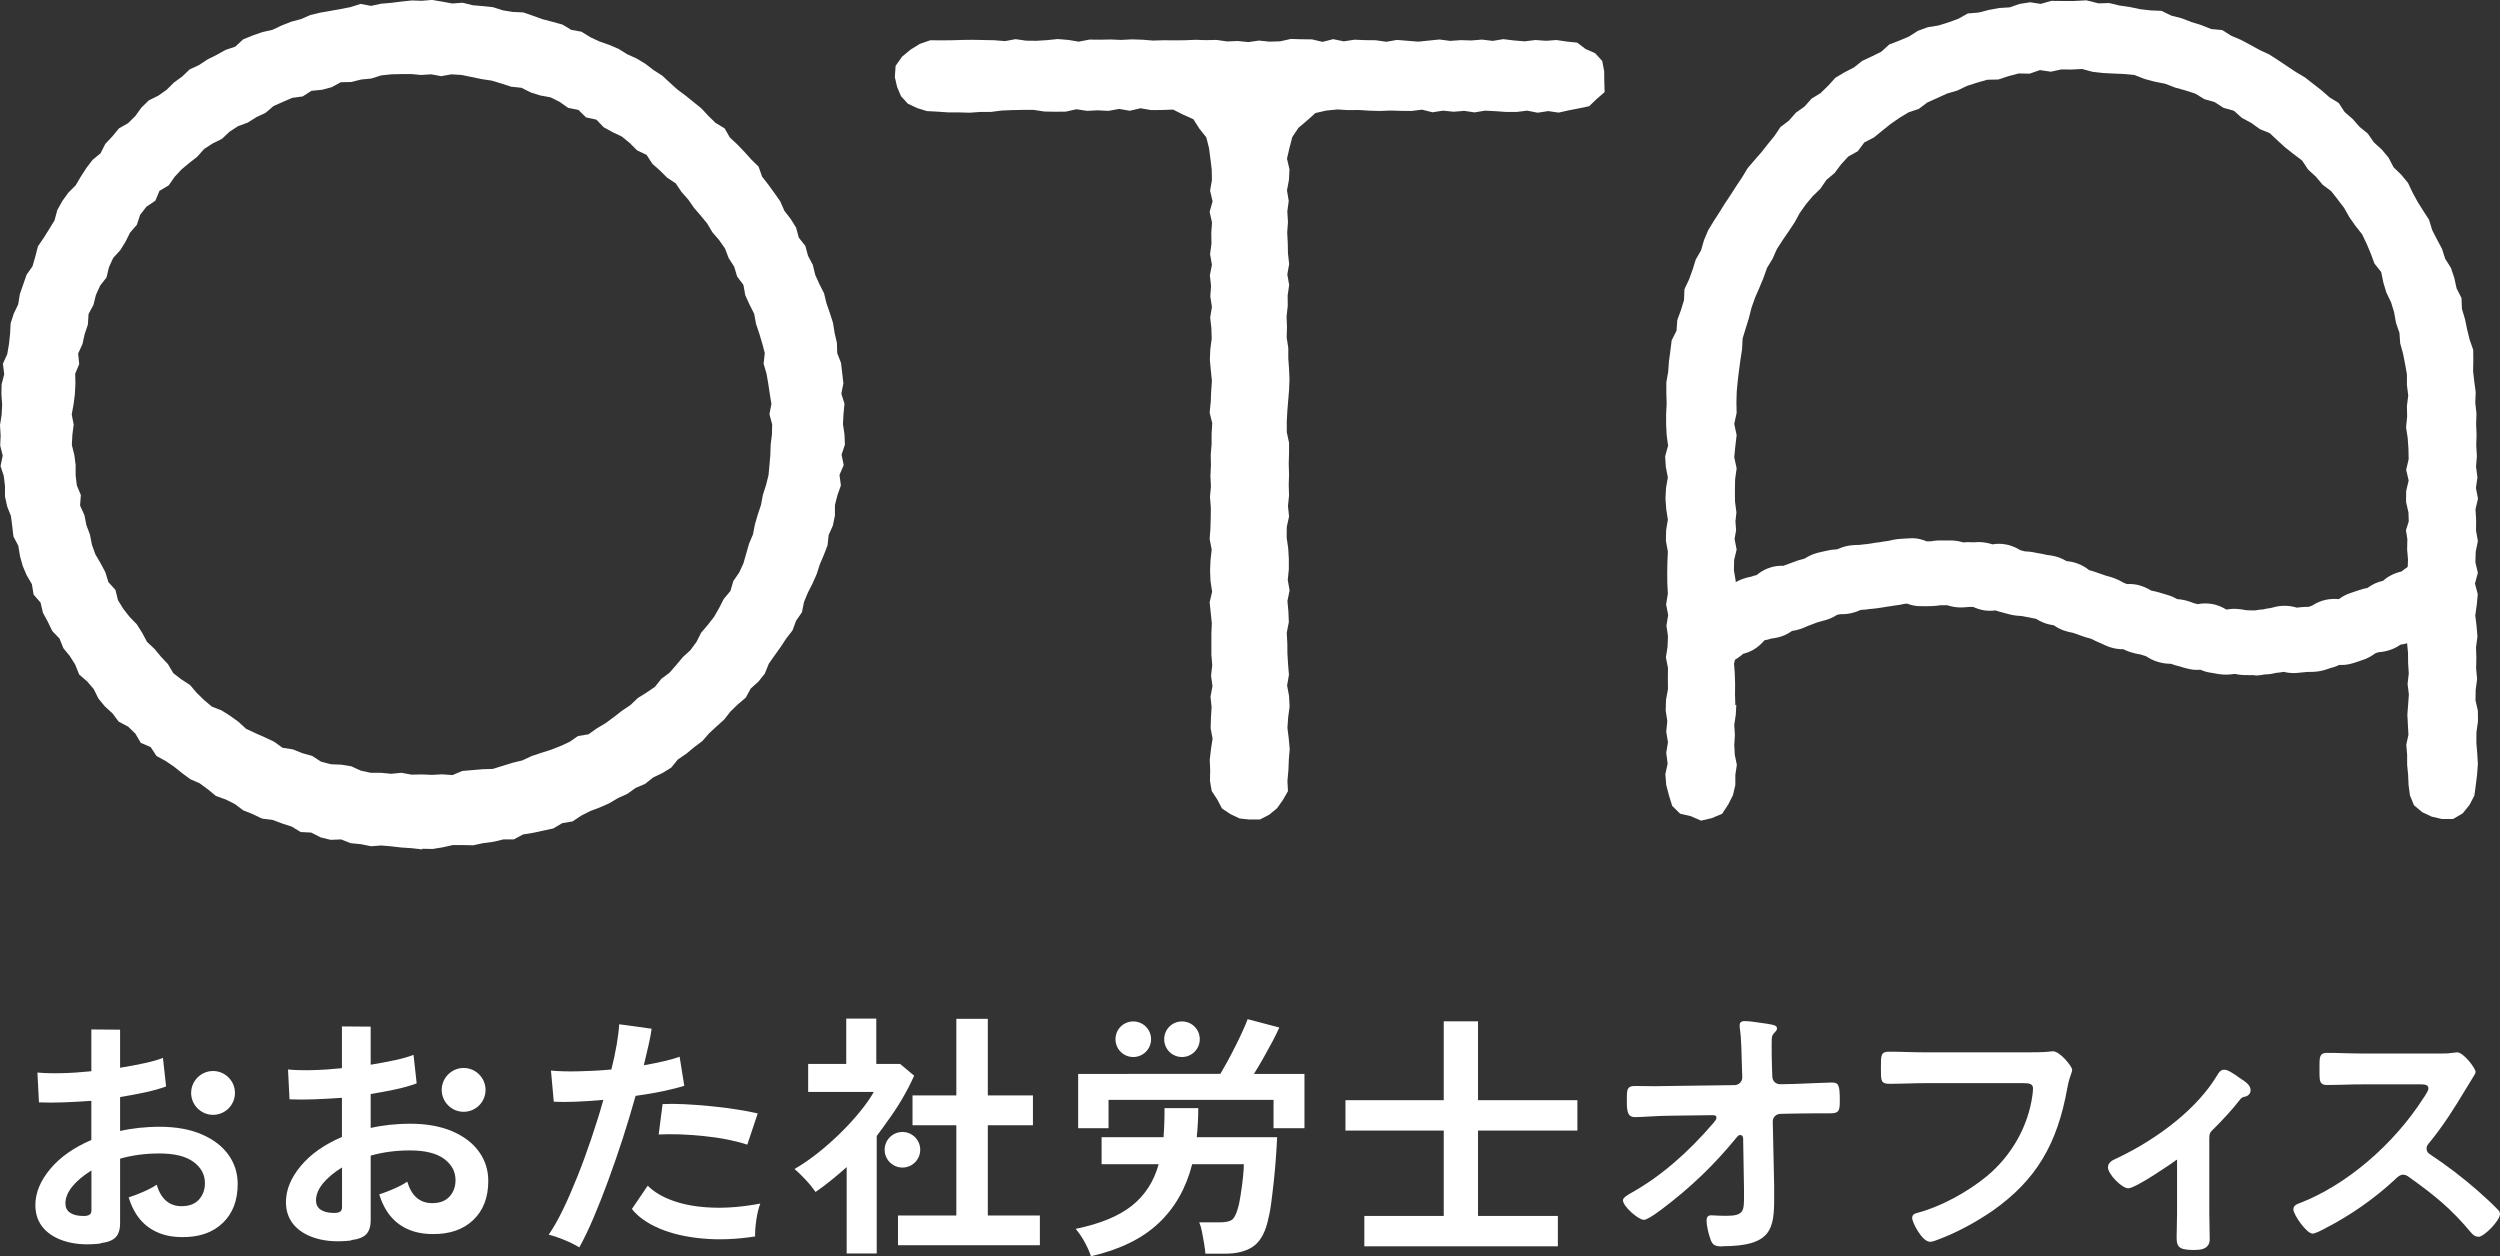
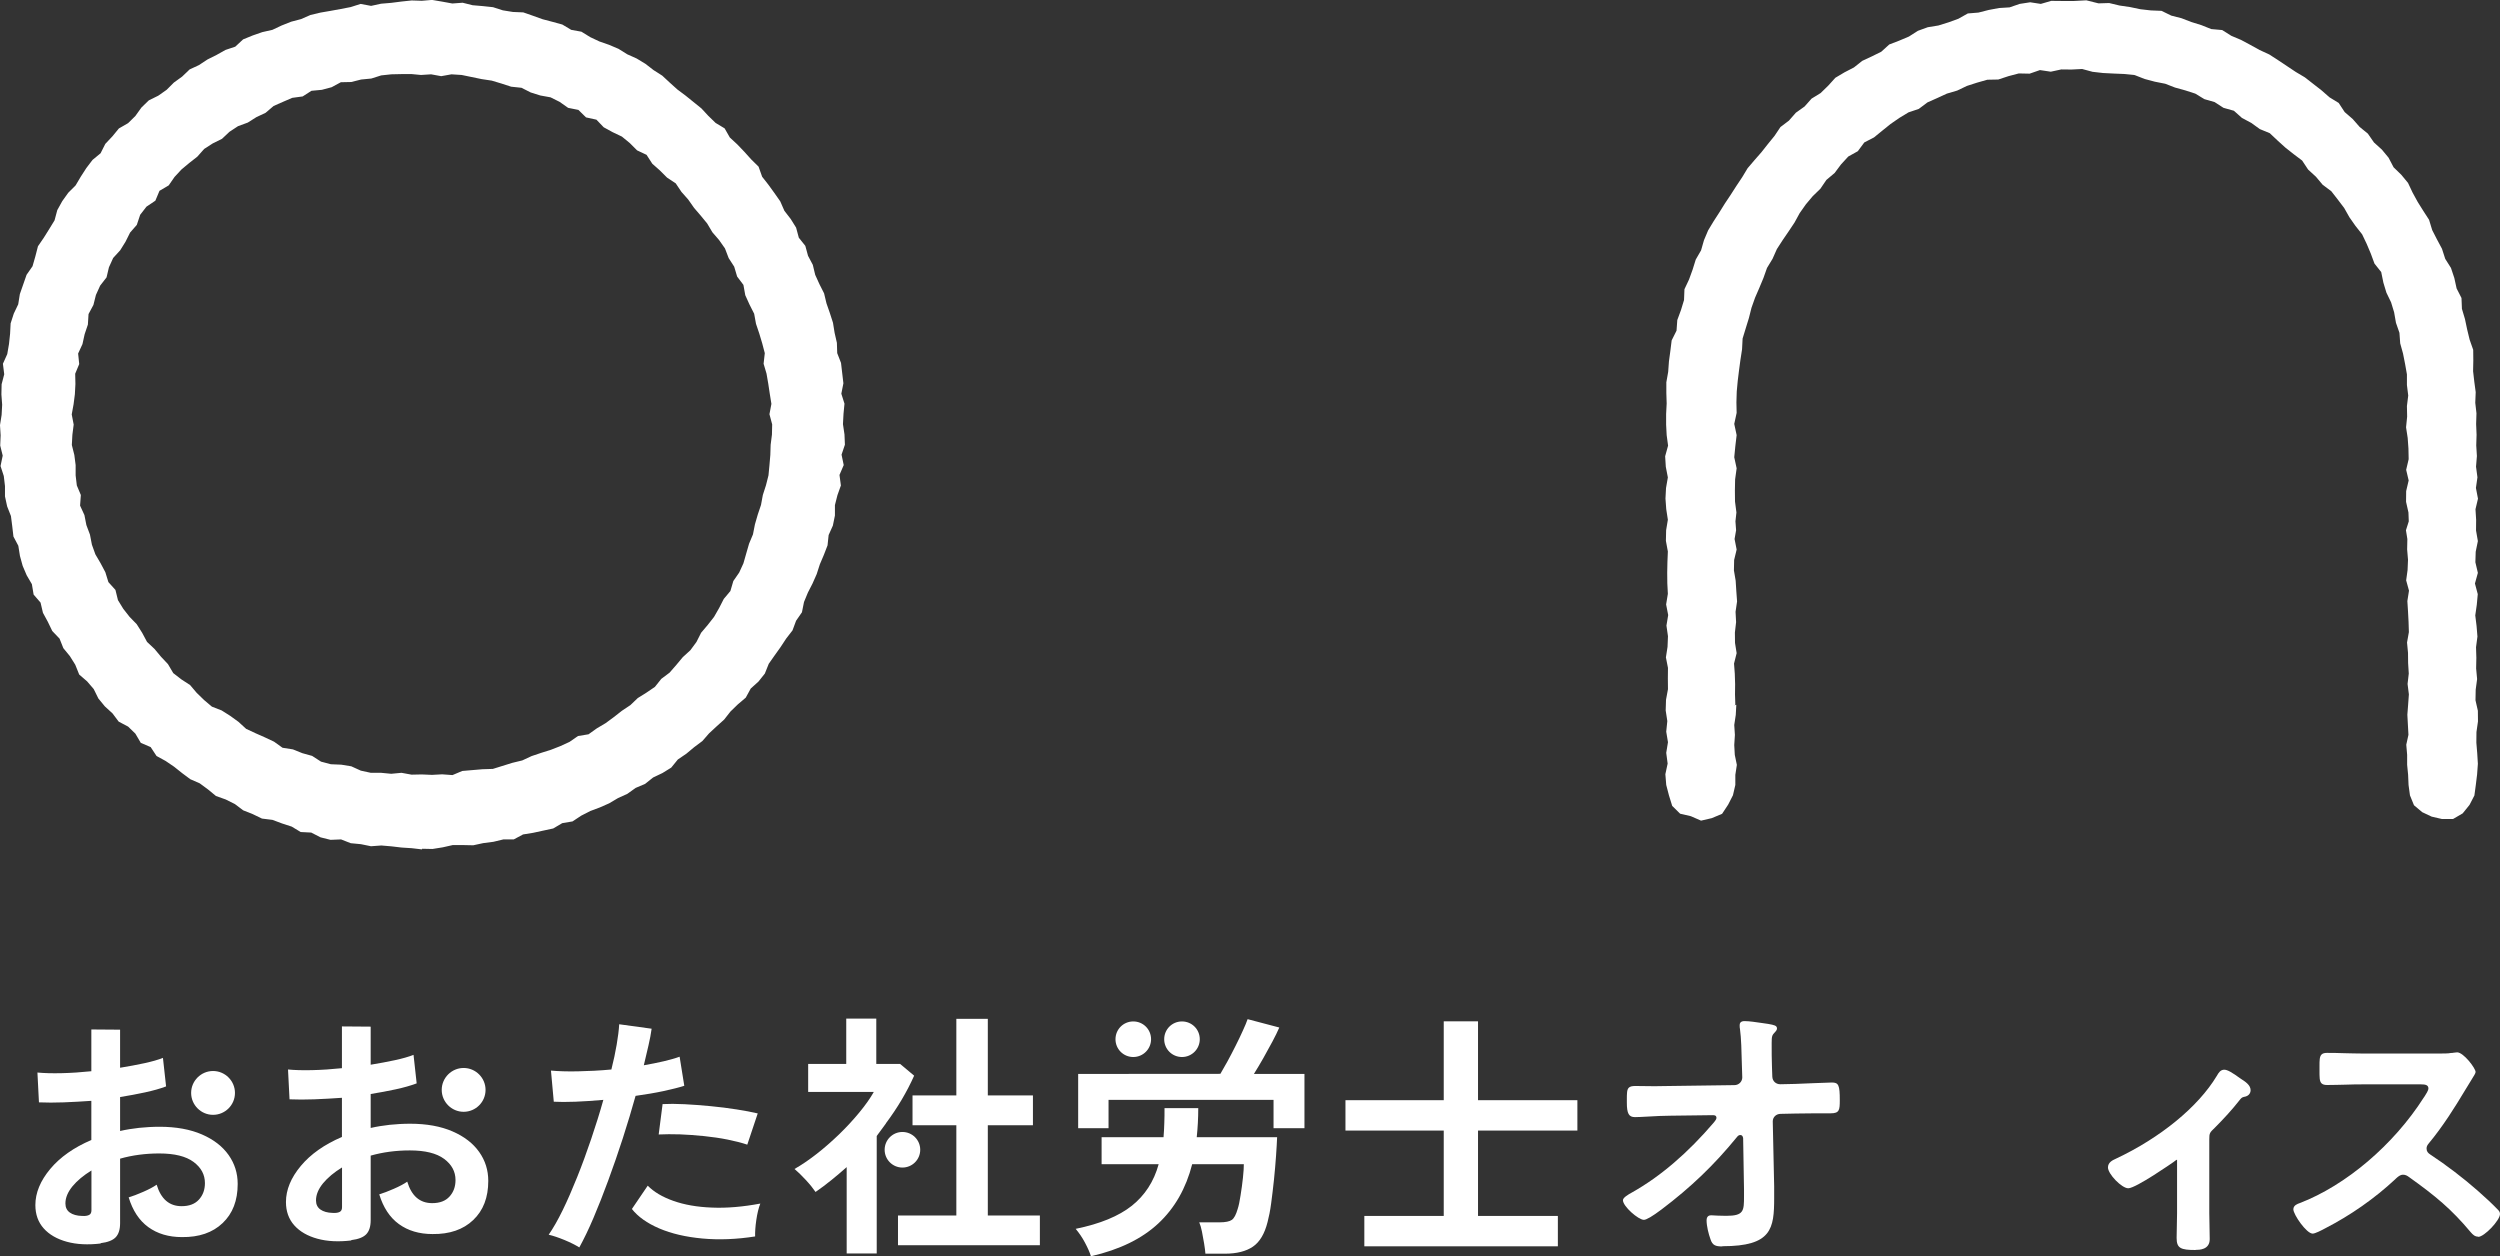
<svg xmlns="http://www.w3.org/2000/svg" viewBox="0 0 230.46 115.82">
  <rect x="0" y="0" width="230.46" height="115.82" fill="#333333" stroke="none" />
  <defs>
    <style>
      .cls-1 {
      fill: #fff;
      }
    </style>
  </defs>
  <g>
    <g>
      <g>
        <path class="cls-1" d="M9.29,114.63c-1.18.14-2.22.09-3.13-.16-.91-.25-1.62-.66-2.13-1.23-.51-.57-.77-1.29-.77-2.15,0-1.13.46-2.24,1.37-3.33s2.18-1.98,3.79-2.67v-3.61c-.88.06-1.73.11-2.55.14-.82.03-1.58.03-2.28,0l-.14-2.75c.61.06,1.35.08,2.22.06.88-.02,1.79-.08,2.75-.18v-3.85l2.65.02v3.51c.8-.13,1.54-.27,2.24-.42.69-.15,1.26-.31,1.71-.49l.29,2.63c-.56.21-1.2.39-1.94.55-.73.16-1.5.3-2.3.43v3.13c.56-.13,1.14-.22,1.75-.29.61-.06,1.23-.1,1.89-.1,1.53,0,2.83.24,3.91.71,1.08.47,1.89,1.1,2.45,1.89s.84,1.68.84,2.67c0,1.53-.46,2.73-1.39,3.61-.92.88-2.18,1.31-3.75,1.29-1.23,0-2.26-.31-3.1-.92-.84-.61-1.44-1.53-1.81-2.74.37-.11.81-.28,1.34-.51.53-.23.94-.45,1.24-.66.4,1.32,1.16,1.98,2.3,1.98.7,0,1.23-.2,1.6-.61.37-.41.55-.91.55-1.52,0-.78-.35-1.43-1.05-1.95-.7-.52-1.75-.78-3.16-.78-1.28,0-2.48.16-3.61.48v5.95c0,.59-.14,1.02-.41,1.3s-.73.46-1.39.54ZM7.57,112.09c.3.02.52-.02.66-.1.14-.08.2-.22.2-.43v-3.66c-.73.45-1.31.93-1.75,1.46-.43.53-.65,1.05-.65,1.58,0,.37.14.65.41.84.27.19.65.3,1.12.31ZM21.66,100.75c0,1.12-.91,2.02-2.02,2.02s-2.02-.91-2.02-2.02.91-2.02,2.02-2.02,2.02.91,2.02,2.02Z" />
        <path class="cls-1" d="M32.39,114.35c-1.18.14-2.22.09-3.13-.16-.91-.25-1.62-.66-2.13-1.23-.51-.57-.77-1.29-.77-2.15,0-1.13.46-2.24,1.37-3.33s2.18-1.98,3.79-2.67v-3.61c-.88.06-1.73.11-2.55.14-.82.03-1.58.03-2.28,0l-.14-2.75c.61.06,1.35.08,2.22.06.88-.02,1.79-.08,2.75-.18v-3.85l2.65.02v3.51c.8-.13,1.54-.27,2.24-.42.69-.15,1.26-.31,1.71-.49l.29,2.63c-.56.21-1.2.39-1.94.55-.73.16-1.5.3-2.3.43v3.13c.56-.13,1.14-.22,1.75-.29.61-.06,1.23-.1,1.89-.1,1.53,0,2.83.24,3.91.71,1.08.47,1.89,1.1,2.45,1.89s.84,1.68.84,2.67c0,1.53-.46,2.73-1.39,3.61-.92.88-2.18,1.31-3.75,1.29-1.23,0-2.26-.31-3.1-.92-.84-.61-1.44-1.53-1.81-2.74.37-.11.81-.28,1.34-.51.53-.23.94-.45,1.24-.66.4,1.32,1.16,1.98,2.3,1.98.7,0,1.23-.2,1.6-.61.37-.41.55-.91.55-1.52,0-.78-.35-1.43-1.05-1.95-.7-.52-1.75-.78-3.16-.78-1.28,0-2.48.16-3.61.48v5.95c0,.59-.14,1.02-.41,1.3s-.73.46-1.39.54ZM30.67,111.81c.3.02.52-.02.66-.1.14-.08.2-.22.2-.43v-3.66c-.73.45-1.31.93-1.75,1.46-.43.53-.65,1.05-.65,1.58,0,.37.14.65.41.84.27.19.65.3,1.12.31ZM44.76,100.47c0,1.12-.91,2.02-2.02,2.02s-2.02-.91-2.02-2.02.91-2.02,2.02-2.02,2.02.91,2.02,2.02Z" />
        <path class="cls-1" d="M53.4,114.99c-.35-.22-.81-.45-1.36-.68-.56-.23-1.04-.39-1.46-.49.41-.59.84-1.34,1.29-2.26.45-.92.89-1.94,1.34-3.06s.88-2.3,1.29-3.51.79-2.42,1.12-3.6c-.91.08-1.77.14-2.57.17-.81.03-1.47.03-2,0l-.26-2.87c.65.06,1.48.09,2.47.07,1-.02,2.03-.07,3.1-.17.21-.83.37-1.59.49-2.3s.2-1.32.23-1.87l2.99.41c-.06.46-.16.98-.29,1.54-.13.57-.27,1.18-.43,1.83.65-.11,1.27-.24,1.84-.37.57-.14,1.06-.27,1.46-.42l.43,2.68c-.49.16-1.14.32-1.92.49-.79.17-1.65.31-2.57.44-.35,1.26-.74,2.55-1.17,3.89-.43,1.33-.88,2.63-1.34,3.88-.46,1.26-.92,2.42-1.37,3.48-.45,1.06-.89,1.96-1.3,2.71ZM69.61,113.98c-1.72.27-3.34.33-4.87.19-1.52-.14-2.85-.45-3.97-.93-1.12-.48-1.96-1.08-2.52-1.79l1.46-2.15c.56.57,1.34,1.04,2.36,1.4,1.01.36,2.2.57,3.56.62,1.36.06,2.85-.07,4.46-.37-.16.4-.28.9-.37,1.51-.09.61-.12,1.12-.11,1.53ZM68.89,105.52c-.53-.18-1.13-.33-1.82-.47-.69-.14-1.41-.24-2.16-.32-.76-.08-1.5-.13-2.22-.16-.73-.02-1.38-.02-1.97.01l.36-2.8c.57-.03,1.25-.03,2.02.01.77.04,1.58.1,2.41.18.84.08,1.63.18,2.39.3.76.12,1.41.24,1.95.37l-.96,2.87Z" />
        <path class="cls-1" d="M100.57,115.82c-.11-.37-.3-.79-.56-1.28-.26-.49-.55-.9-.85-1.26,2.25-.46,3.97-1.17,5.18-2.13,1.2-.96,2.03-2.23,2.47-3.83h-5.26v-2.49h5.71c.03-.41.06-.84.07-1.29.02-.45.02-.91.02-1.39h3.11c0,.92-.05,1.82-.14,2.68h7.41c-.02.46-.05,1.04-.1,1.73-.05.69-.11,1.42-.19,2.19s-.17,1.49-.26,2.18-.21,1.26-.33,1.72c-.27,1.08-.72,1.84-1.35,2.27-.63.43-1.49.65-2.59.65h-1.79c-.02-.26-.06-.57-.12-.94-.06-.37-.13-.74-.2-1.1s-.16-.64-.25-.85h1.86c.56,0,.94-.08,1.15-.23.21-.15.38-.48.53-.99.1-.3.19-.73.27-1.27.09-.54.16-1.08.22-1.63.06-.54.08-.96.08-1.24h-4.76c-.57,2.23-1.61,4.05-3.12,5.46s-3.57,2.42-6.2,3.02ZM112.5,98.99c.19-.32.41-.71.66-1.16s.49-.93.74-1.42c.25-.49.47-.96.67-1.4.2-.44.35-.79.44-1.06l2.92.77c-.16.37-.37.8-.63,1.29-.26.49-.54,1-.84,1.53-.3.53-.59,1.01-.87,1.46h4.66v5h-2.85v-2.61h-15.21v2.61h-2.8v-5M106.11,95.8c0,.9-.73,1.64-1.64,1.64s-1.64-.73-1.64-1.64.73-1.64,1.64-1.64,1.64.73,1.64,1.64ZM110.6,95.8c0,.9-.73,1.64-1.64,1.64s-1.64-.73-1.64-1.64.73-1.64,1.64-1.64,1.64.73,1.64,1.64Z" />
        <path class="cls-1" d="M125.77,114.89v-2.8h7.32v-7.87h-9.06v-2.8h9.06v-7.27h3.16v7.27h9.16v2.8h-9.16v7.87h7.36v2.8h-17.84Z" />
        <g>
          <path class="cls-1" d="M81.66,103.56c1.07-1.43,1.94-2.9,2.61-4.4l-1.29-1.08h-2.2v-4.18h-2.77v4.18h-3.51v2.58h6.05c-.33.59-.78,1.22-1.34,1.9-.56.68-1.18,1.35-1.86,2.01-.69.66-1.38,1.27-2.09,1.82-.71.55-1.38,1.01-2.02,1.37.29.24.63.57,1.03,1,.4.43.7.81.91,1.12.51-.35,1-.72,1.48-1.11.48-.39.94-.78,1.39-1.18v7.96h2.77v-10.83l.86-1.17Z" />
          <polygon class="cls-1" points="91.06 112.05 91.06 103.73 95.22 103.73 95.22 100.98 91.06 100.98 91.06 93.92 88.16 93.92 88.16 100.98 84.12 100.98 84.12 103.73 88.16 103.73 88.16 112.05 82.78 112.05 82.78 114.79 95.86 114.79 95.86 112.05 91.06 112.05" />
          <circle class="cls-1" cx="83.19" cy="105.99" r="1.64" />
        </g>
      </g>
      <g>
        <path class="cls-1" d="M158.76,114.9c-.6,0-.9-.09-1.08-.66-.18-.49-.36-1.22-.36-1.74,0-.39.23-.47.42-.47.29.02.9.05,1.39.05,1.64,0,1.64-.46,1.64-1.82v-.64l-.08-4.71c-.03-.18-.12-.28-.25-.28-.15,0-.23.07-.34.21-2.09,2.56-4.23,4.61-6.93,6.65-.85.64-1.4.96-1.63.96-.51,0-1.93-1.24-1.93-1.81,0-.23.44-.5.86-.73,2.59-1.46,5.12-3.62,7.54-6.46.1-.13.22-.27.22-.4,0-.11-.03-.25-.33-.25l-3.94.05c-.56,0-1.37.04-2.05.08-.51.03-.96.05-1.19.05-.57,0-.75-.33-.75-1.34v-.21c0-.65,0-.98.18-1.16.11-.11.29-.16.6-.16.3,0,.59,0,.89.01.3,0,.59.01.89.01.23,0,.46,0,.69-.01.24,0,.48-.01.73-.01l5.94-.08c.4,0,.72-.32.72-.71l-.04-1.27c-.02-1.02-.06-2.41-.17-3.18-.03-.1-.03-.24-.03-.37,0-.37.34-.37.47-.37.42,0,1.06.1,1.62.18.2.03.39.06.55.08.55.1.8.15.8.42,0,.1-.06.21-.17.32-.28.3-.32.35-.32,1.04,0,.75,0,1.49.03,2.24l.03.85c.02.41.33.69.74.69l1.36-.03c.41-.01,1.08-.04,1.71-.07.76-.03,1.47-.06,1.68-.06.62,0,.73.24.73,1.63,0,.92-.04,1.21-.85,1.21h-1.42c-.3,0-.6,0-.9.01-.3,0-.61.01-.9.01l-1.39.03c-.4,0-.72.3-.72.69l.13,5.99v1.06c0,2.85-.22,4.46-4.76,4.46Z" />
-         <path class="cls-1" d="M177.87,114.46c-.66,0-1.6-1.75-1.6-2.19,0-.35.33-.43.51-.47,2.06-.55,4.51-1.84,6.38-3.38,2.29-1.9,3.82-4.62,4.2-7.48.03-.15.05-.46.05-.61,0-.4-.32-.48-.84-.48h-9.13c-.54,0-1.07.01-1.61.03-.53.01-1.07.03-1.61.03-.37,0-.61-.04-.73-.27-.1-.2-.1-.53-.1-1.07v-.22c0-.55,0-.89.09-1.1.11-.25.34-.3.66-.3.55,0,1.11.01,1.66.03.55.01,1.1.03,1.66.03h9c.54,0,1.8,0,2.31-.05.06,0,.16-.01.26-.03.09-.01.17-.02.21-.02.66,0,1.78,1.41,1.78,1.7,0,.12-.04.23-.1.4-.09.24-.22.61-.34,1.25-.93,5.27-2.93,8.56-6.89,11.35-1.57,1.08-3.33,2.02-4.95,2.63-.28.11-.61.24-.87.24Z" />
        <path class="cls-1" d="M202.4,115.23c-1.36,0-1.75-.15-1.75-1.11,0-.38.01-.76.02-1.14.01-.38.02-.75.02-1.12v-4.96c-.08.03-.2.12-.26.17l-.11.08s-3.42,2.39-4.13,2.39c-.6,0-1.87-1.31-1.87-1.92,0-.47.43-.67.72-.8,4.11-1.93,7.59-4.78,9.3-7.62l.06-.1c.11-.18.28-.49.64-.49.28,0,.7.23,1.56.86.33.21.87.54.87,1.03,0,.13-.05.54-.63.62-.19.05-.24.11-.43.35-.61.78-1.41,1.66-2.23,2.48-.48.46-.52.5-.52,1.08v6.78c0,.4.01.8.02,1.2.01.41.02.81.02,1.22,0,.99-.98.99-1.3.99Z" />
        <path class="cls-1" d="M228.45,114c-.31,0-.5-.19-.69-.41-1.79-2.14-3.26-3.35-5.68-5.08-.19-.14-.34-.22-.56-.22-.27,0-.47.19-.65.35l-.08.08c-1.89,1.76-4.12,3.32-6.44,4.51-.33.18-.93.49-1.16.49-.57,0-1.78-1.76-1.78-2.24,0-.38.41-.51.58-.57,4.27-1.64,8.66-5.37,11.44-9.73l.07-.1c.14-.21.36-.56.36-.74,0-.32-.28-.38-.69-.38h-5.33c-.55,0-1.11.01-1.66.03-.55.01-1.11.03-1.66.03-.25,0-.4-.05-.51-.15-.2-.2-.19-.57-.19-1.24v-.33c0-.56,0-.9.19-1.09.1-.1.26-.15.49-.15.55,0,1.1.01,1.65.03.56.01,1.12.03,1.69.03h7c.41,0,.84,0,1.09-.05.09,0,.19-.01.29-.03.11-.01.21-.03.29-.03.59,0,1.7,1.47,1.7,1.81,0,.11-.13.32-.38.72l-.19.31c-.15.23-.31.49-.41.67-.96,1.6-2.03,3.31-3.35,4.9-.12.15-.19.27-.19.45,0,.28.13.42.36.57,1.39.91,3.06,2.18,4.35,3.32.75.66,1.34,1.21,1.86,1.75.12.12.2.23.2.4,0,.59-1.45,2.11-2.01,2.11Z" />
      </g>
    </g>
    <g>
-       <path class="cls-1" d="M207.88,62.24c-.33,0-.67,0-.99-.01-.36-.01-.67-.06-.89-.11-.3.05-.67.09-1.11.06-.27-.02-.54-.07-.81-.12-.06-.01-.12-.03-.18-.03-.41-.05-.76-.16-1.05-.29-.27.02-.57.02-.9-.04-.29-.05-.56-.13-.83-.21l-.15-.05c-.34-.07-.63-.17-.84-.25-.3,0-.66-.03-1.08-.14-.54-.14-.95-.38-1.22-.56-.2-.06-.39-.12-.58-.18h-.07c-.29-.06-.58-.12-.86-.22-.22-.07-.41-.16-.57-.24-.36,0-.8-.04-1.27-.2-.23-.08-.46-.18-.68-.29-.06-.03-.12-.06-.18-.08-.26-.1-.53-.23-.79-.37l-.17-.06c-.25-.06-.49-.13-.73-.22l-.82-.29c-.29-.06-.58-.12-.86-.22-.37-.13-.68-.31-.92-.48-.21-.03-.44-.07-.69-.15-.4-.13-.72-.3-.95-.45-.22-.03-.43-.07-.64-.13l-.13-.02c-.18-.03-.36-.06-.54-.1-.3-.02-.62-.04-.99-.12-.18-.04-.36-.09-.54-.14-.08-.02-.17-.05-.25-.07-.24-.05-.45-.12-.64-.19-.3.04-.63.05-1,0-.43-.06-.79-.2-1.06-.32-.13,0-.26,0-.39,0-.3.03-.62.06-1.01.04-.44-.03-.79-.13-1.02-.2-.03,0-.07,0-.1,0-.14,0-.27.01-.42,0h-.04c-.3.05-.84.1-1.38.09-.13,0-.25,0-.38,0-.55.02-1.03-.11-1.37-.24l-.26.03c-.29.07-.57.12-.86.15-.08,0-.16.02-.25.04-.19.03-.38.06-.56.08-.09.01-.19.03-.29.05-.18.03-.35.06-.53.08-.17.02-.36.04-.54.06-.09,0-.18.01-.27.03-.27.04-.5.05-.69.06-.25.11-.55.23-.91.31-.42.09-.79.09-1.01.09l-.19.04s-.06.01-.09.02c-.26.17-.61.36-1.05.48l-.33.09c-.16.04-.31.08-.46.13-.07.02-.15.06-.23.09-.18.07-.35.14-.53.2-.07.03-.15.06-.22.09-.17.08-.35.15-.52.21-.29.1-.56.16-.8.19-.2.14-.43.28-.7.4-.48.21-.92.27-1.2.3-.24.08-.45.13-.62.16-.02,0-.04.02-.05.03-.23.27-.56.6-1.02.86-.32.18-.64.29-.92.36-.14.13-.3.25-.49.38-.18.12-.36.22-.53.32l-.21.13c-.09.09-.2.19-.39.36-1.27,1.07-3.16.9-4.23-.36-1.07-1.27-.91-3.16.36-4.23l.04-.03c.23-.23.42-.4.84-.69.18-.12.38-.25.61-.38.22-.25.54-.58.99-.85.34-.2.66-.32.95-.39.21-.19.46-.38.77-.54l.24-.13c.2-.11.41-.22.62-.33.48-.23.9-.32,1.17-.37.18-.07.35-.12.51-.15.26-.22.59-.44,1.01-.61.55-.22,1.06-.26,1.44-.24.15-.06.3-.12.46-.17.08-.03.15-.06.22-.08.22-.09.45-.17.68-.25.21-.06.41-.12.61-.17.29-.18.68-.4,1.19-.53.22-.06.44-.1.65-.15l.29-.06c.33-.08.63-.1.86-.11.27-.12.6-.25,1.01-.33.4-.07.75-.07.98-.08h.07c.2-.03.4-.05.6-.07.09,0,.17-.01.26-.03.1-.01.18-.03.27-.04.22-.04.45-.08.67-.1.08,0,.16-.02.24-.04.21-.03.42-.07.63-.09l.08-.02c.22-.05.55-.13.96-.16l.3-.02c.22-.02.43-.03.65-.04.65-.04,1.18.13,1.54.28.02,0,.05,0,.07,0h.23s.05,0,.05,0c.23-.04.58-.09,1.01-.08.09,0,.19,0,.28,0,.23,0,.47,0,.7,0,.42.02.77.1,1.03.18.27-.03.57-.04.92-.01h.03c.22-.02.56-.04.96.01.3.04.56.1.79.18.34-.06.74-.08,1.18,0,.61.1,1.08.35,1.37.53.09.02.17.05.26.07.05.01.09.03.14.04.31.02.66.04,1.07.14.05,0,.11.02.16.03.27.04.54.09.8.16h.03c.22.03.55.07.93.18.36.11.66.26.9.4.27.02.58.07.92.19.5.17.88.42,1.15.64.17.04.36.09.57.17l1.01.35c.25.06.5.13.73.22.27.1.53.23.78.37l.11.06c.08.03.17.07.28.11.39-.02.86,0,1.38.19.37.13.66.29.86.41.24.05.49.1.72.17.27.08.53.16.8.24.36.1.65.25.88.38.21.01.45.04.7.1.26.06.52.15.78.25l.08.03c.11.02.21.05.32.08.33-.06.75-.1,1.22-.03.62.09,1.1.33,1.42.53.27-.04.6-.09.98-.06.28.02.56.06.85.12h.07c.24.02.48.02.73.02h.03c.23-.05.46-.08.68-.09h.05c.17-.05.41-.1.7-.13.28-.08.62-.17,1.02-.2.57-.04,1.05.06,1.39.16.1,0,.19-.02.29-.03.26-.03.53-.04.79-.04h0c.09-.03.2-.07.32-.11.3-.19.72-.42,1.27-.54.47-.1.89-.09,1.21-.06.27-.2.63-.43,1.11-.58.27-.09.51-.17.75-.25.28-.1.54-.16.77-.2.19-.14.41-.28.68-.41.27-.12.52-.2.76-.25.17-.15.37-.31.61-.44.4-.23.79-.35,1.09-.42.09-.07.18-.14.27-.21.21-.16.44-.29.65-.4.07-.09.16-.2.28-.33,1.11-1.23,3.01-1.32,4.24-.21,1.22,1.1,1.32,2.98.24,4.21-.26.38-.52.65-.94,1-.34.28-.67.46-.89.57l-.2.13c-.22.18-.46.37-.72.54-.32.21-.64.34-.92.42-.23.23-.52.47-.9.66-.43.22-.85.32-1.19.36-.21.14-.45.29-.75.41-.51.21-.98.27-1.28.29-.1.04-.21.07-.32.11-.29.22-.71.49-1.28.65-.06.02-.13.04-.2.07-.25.09-.5.17-.76.24-.39.1-.75.12-1.05.1-.23.11-.49.21-.8.28-.3.11-.66.24-1.09.31-.39.06-.72.06-.95.06h-.13c-.15.02-.39.04-.63.06l-.29.03c-.5.05-.93-.02-1.26-.1-.18.04-.38.07-.6.09h-.06c-.24.06-.59.14-1.04.15h-.05c-.22.05-.54.1-.93.1ZM162.23,59.23l-.06.03s.04-.02.06-.03ZM186.25,56.75s0,0,0,0c0,0,0,0,0,0ZM169.82,56.55l-.08.02s.05-.01.08-.02ZM208.73,56.15h-.01.01ZM211.27,56.03s-.03,0-.04,0h.04ZM209.55,56.01h0,0ZM178.85,55.78h0,0ZM213.68,55.68h-.01s0,0,.01,0ZM175.55,55.64h-.04s.03,0,.04,0ZM176.35,55.59h-.01.01ZM202.21,55.56s0,0,0,0c0,0,0,0,0,0ZM216.05,55.09s0,0,0,0c0,0,0,0,0,0ZM161.22,53.21s0,0-.01,0c0,0,0,0,.01,0ZM177.07,49.87s-.01,0-.02,0c0,0,.01,0,.02,0ZM174.17,49.83s0,0-.01,0c0,0,0,0,.01,0Z" />
      <path class="cls-1" d="M38.9,78.3l-.94-.11-.94-.06-.93-.11-.94-.08-.95.07-.93-.19-.94-.09-.89-.35-.97.04-.92-.23-.86-.44-.97-.05-.83-.5-.89-.29-.88-.33-.97-.12-.85-.41-.88-.35-.77-.58-.84-.42-.9-.32-.74-.61-.76-.56-.87-.38-.75-.56-.74-.59-.78-.53-.84-.46-.54-.82-.91-.39-.5-.85-.67-.65-.87-.46-.57-.76-.7-.64-.6-.73-.43-.87-.61-.71-.73-.63-.36-.9-.5-.8-.6-.73-.35-.88-.67-.7-.41-.85-.45-.83-.22-.94-.64-.74-.16-.96-.48-.82-.37-.87-.25-.91-.15-.94-.45-.85-.11-.95-.12-.94-.35-.89-.2-.92v-.95s-.11-.93-.11-.93l-.3-.92.2-.96-.23-.93.04-.94-.06-.94.15-.94.05-.94-.07-.95.02-.94.24-.92-.12-.97.4-.89.16-.93.1-.94.05-.96.29-.9.41-.86.15-.94.31-.89.31-.89.55-.79.26-.91.24-.93.54-.79.5-.8.49-.8.25-.94.46-.83.55-.77.68-.68.48-.81.51-.79.57-.75.74-.61.44-.87.65-.69.6-.73.85-.49.67-.66.56-.78.68-.66.87-.43.77-.54.67-.67.76-.55.69-.66.86-.4.79-.52.84-.42.82-.46.9-.3.72-.67.88-.36.89-.31.93-.21.85-.4.88-.35.91-.24.87-.38.92-.22.93-.16.93-.17.93-.18.91-.29.97.18.92-.2.94-.08.94-.12.94-.1.94.03.94-.08.94.16.93.17.95-.07.92.23.94.08.94.1.9.29.93.15.96.04.89.31.89.32.91.24.91.25.82.49.94.17.81.5.85.4.89.31.87.37.8.5.87.39.81.49.75.58.8.51.7.65.7.63.75.56.73.59.73.59.64.69.67.65.83.5.48.84.69.64.65.68.63.7.68.67.33.93.58.74.55.76.54.77.38.87.58.75.5.8.25.93.6.75.25.92.44.83.22.92.39.86.43.85.22.92.31.89.29.9.15.93.21.92.03.95.35.9.11.94.11.94-.19.96.29.92-.09.95-.05.94.14.94.04.95-.31.92.2.96-.39.91.13.97-.32.9-.23.91v.96s-.19.93-.19.93l-.39.87-.1.95-.34.88-.37.87-.29.9-.38.86-.43.84-.36.87-.19.95-.54.78-.33.89-.58.75-.52.79-.55.77-.54.77-.36.9-.59.74-.71.64-.46.84-.73.62-.68.66-.58.74-.7.63-.69.64-.62.71-.76.57-.72.6-.78.53-.61.75-.81.5-.86.41-.74.59-.87.37-.77.55-.86.39-.81.48-.86.38-.88.33-.84.43-.8.53-.95.16-.83.49-.93.2-.92.2-.93.15-.86.46h-.96s-.92.22-.92.22l-.93.12-.92.2-.95-.02h-.94s-.93.21-.93.21l-.94.15-.95-.02ZM38.9,6.92l-.94-.09h-.94s-.94.02-.94.02l-.94.1-.91.29-.94.09-.91.23-.96.02-.85.46-.9.24-.96.09-.81.52-.96.13-.86.37-.86.38-.74.63-.85.4-.79.5-.9.33-.79.52-.69.65-.85.42-.79.51-.63.71-.74.58-.72.6-.64.69-.54.78-.85.5-.38.91-.82.55-.58.75-.31.93-.62.71-.42.84-.49.79-.65.71-.39.86-.22.93-.59.76-.39.86-.23.92-.45.84-.06.97-.3.89-.2.91-.4.87.1.97-.37.89.02.95-.05.94-.12.93-.17.93.18.94-.12.94-.05.94.23.92.12.93v.95s.11.93.11.93l.37.88-.07.98.4.87.18.92.33.88.18.93.32.89.48.82.44.83.28.91.65.72.23.94.49.8.58.74.66.68.5.79.45.84.69.65.6.72.64.68.49.83.75.58.8.52.61.72.68.66.72.61.9.35.79.5.76.55.71.65.86.4.86.38.85.4.78.56.96.15.87.35.9.25.82.53.91.24.96.04.92.15.88.4.92.2h.95s.93.09.93.09l.95-.09.93.17.94-.02.94.04.94-.05.95.07.9-.38.93-.08.94-.08.95-.03.9-.28.9-.28.91-.22.86-.4.89-.3.89-.28.87-.34.85-.39.78-.54.97-.16.77-.55.81-.48.76-.56.74-.58.78-.52.68-.65.8-.5.78-.53.59-.74.76-.57.62-.71.6-.72.7-.64.56-.76.43-.85.61-.72.58-.74.47-.82.43-.84.61-.73.27-.92.54-.78.39-.85.26-.91.26-.9.36-.86.18-.92.26-.9.3-.89.17-.92.29-.9.23-.91.09-.94.08-.94.03-.94.12-.94.02-.94-.25-.94.18-.95-.15-.93-.14-.93-.16-.93-.27-.91.11-.98-.24-.91-.27-.9-.3-.89-.17-.93-.43-.85-.39-.86-.17-.95-.58-.77-.27-.91-.51-.79-.34-.89-.54-.77-.62-.72-.48-.81-.6-.73-.61-.71-.54-.77-.62-.7-.53-.79-.8-.53-.66-.66-.7-.62-.53-.82-.87-.41-.67-.67-.73-.6-.86-.41-.82-.45-.67-.7-.96-.21-.7-.69-.95-.19-.78-.55-.84-.42-.94-.17-.89-.28-.85-.43-.95-.1-.89-.29-.9-.27-.93-.14-.92-.19-.92-.19-.94-.06-.95.17-.93-.17-.94.06Z" />
-       <polygon class="cls-1" points="115.2 75.55 114.27 75.45 113.43 75.05 112.65 74.53 112.22 73.71 111.7 72.92 111.54 71.99 111.56 71.01 111.52 70.04 111.63 69.07 111.78 68.1 111.6 67.13 111.63 66.16 111.69 65.19 111.59 64.22 111.77 63.25 111.64 62.28 111.75 61.32 111.67 60.35 111.67 59.39 111.67 58.42 111.71 57.45 111.61 56.48 111.51 55.52 111.74 54.54 111.59 53.57 111.55 52.6 111.59 51.63 111.7 50.66 111.51 49.69 111.58 48.72 111.61 47.75 111.62 46.78 111.54 45.81 111.63 44.84 111.58 43.87 111.63 42.89 111.61 41.92 111.69 40.95 111.69 39.98 111.75 39.01 111.51 38.04 111.61 37.06 111.65 36.09 111.72 35.11 111.62 34.14 111.53 33.17 111.57 32.19 111.7 31.22 111.67 30.25 111.56 29.27 111.72 28.3 111.57 27.33 111.64 26.36 111.53 25.38 111.72 24.41 111.55 23.43 111.68 22.46 111.66 21.48 111.73 20.51 111.51 19.53 111.78 18.56 111.55 17.58 111.72 16.6 111.7 15.62 111.58 14.63 111.45 13.64 111.2 12.66 110.57 11.87 110.01 10.99 109.07 10.57 108.14 10.1 107.11 10.14 106.12 10.15 105.14 9.98 104.15 10.21 103.17 10.04 102.18 10.22 101.2 10.17 100.21 10.22 99.23 10.07 98.25 10.29 97.26 10.3 96.27 10.28 95.29 10.13 94.3 10.13 93.31 10.15 92.33 10.19 91.34 10.32 90.35 10.32 89.36 10.39 88.37 10.36 87.38 10.36 86.38 10.29 85.44 10.24 84.54 9.96 83.69 9.56 83.06 8.87 82.7 8.02 82.49 7.11 82.56 6.07 83.16 5.22 83.93 4.58 84.78 4.05 85.76 3.71 86.78 3.72 87.76 3.71 88.74 3.68 89.71 3.67 90.69 3.69 91.67 3.71 92.64 3.79 93.62 3.61 94.59 3.75 95.56 3.76 96.53 3.7 97.5 3.6 98.48 3.68 99.45 3.84 100.42 3.65 101.4 3.66 102.38 3.64 103.35 3.68 104.33 3.63 105.31 3.66 106.29 3.74 107.26 3.71 108.24 3.72 109.21 3.71 110.19 3.67 111.16 3.7 112.14 3.68 113.12 3.82 114.1 3.78 115.08 3.88 116.05 3.74 117.03 3.84 118.01 3.81 118.99 3.59 119.97 3.62 120.95 3.63 121.92 3.86 122.9 3.61 123.88 3.81 124.86 3.66 125.84 3.7 126.82 3.71 127.8 3.85 128.78 3.68 129.76 3.76 130.74 3.84 131.71 3.74 132.7 3.64 133.68 3.77 134.66 3.7 135.64 3.73 136.62 3.65 137.6 3.77 138.58 3.61 139.57 3.73 140.55 3.81 141.54 3.69 142.53 3.76 143.48 3.69 144.43 3.83 145.39 3.93 146.17 4.52 147.04 4.9 147.7 5.62 147.88 6.57 147.89 7.51 147.92 8.49 147.18 9.13 146.5 9.79 145.55 9.99 144.62 10.17 143.68 10.38 142.72 10.24 141.75 10.39 140.78 10.2 139.81 10.32 138.84 10.32 137.87 10.25 136.9 10.2 135.93 10.36 134.97 10.22 134 10.3 133.03 10.2 132.05 10.35 131.09 10.11 130.11 10.23 129.14 10.22 128.17 10.19 127.2 10.23 126.22 10.2 125.25 10.14 124.27 10.15 123.29 10.09 122.27 10.19 121.26 10.42 120.48 11.12 119.7 11.78 119.13 12.63 118.87 13.63 118.64 14.63 118.87 15.61 118.82 16.58 118.64 17.55 118.8 18.52 118.67 19.49 118.73 20.46 118.66 21.43 118.71 22.4 118.73 23.37 118.84 24.34 118.67 25.3 118.84 26.27 118.7 27.23 118.71 28.2 118.6 29.17 118.64 30.14 118.61 31.1 118.76 32.08 118.76 33.05 118.83 34.02 118.87 34.99 118.83 35.96 118.75 36.93 118.67 37.9 118.62 38.87 118.62 39.84 118.83 40.81 118.83 41.78 118.8 42.75 118.83 43.73 118.8 44.7 118.83 45.67 118.73 46.64 118.83 47.61 118.62 48.58 118.61 49.56 118.75 50.53 118.81 51.51 118.81 52.48 118.71 53.45 118.88 54.43 118.68 55.4 118.77 56.37 118.81 57.35 118.62 58.32 118.67 59.29 118.68 60.26 118.74 61.24 118.82 62.21 118.65 63.19 118.83 64.16 118.88 65.14 118.75 66.11 118.68 67.09 118.8 68.06 118.89 69.04 118.81 70.02 118.77 71 118.68 71.98 118.73 72.93 118.26 73.75 117.72 74.51 117 75.1 116.16 75.54 115.2 75.54 115.2 75.55" />
      <polygon class="cls-1" points="193.45 .31 192.33 .03 191.19 .09 190.06 .09 189.09 .08 188.13 .36 187.15 .21 186.18 .36 185.25 .68 184.28 .74 183.32 .92 182.38 1.16 181.4 1.24 180.53 1.73 179.62 2.06 178.69 2.35 177.71 2.51 176.8 2.84 175.97 3.37 175.07 3.75 174.16 4.1 173.42 4.77 172.55 5.2 171.67 5.61 170.9 6.22 170.03 6.67 169.19 7.17 168.53 7.9 167.83 8.58 167 9.09 166.35 9.82 165.55 10.39 164.91 11.12 164.13 11.71 163.58 12.53 162.97 13.28 162.37 14.04 161.73 14.77 161.1 15.51 160.6 16.34 160.06 17.15 159.54 17.96 159 18.77 158.49 19.59 157.96 20.41 157.46 21.24 157.08 22.14 156.81 23.08 156.32 23.93 156.03 24.86 155.7 25.77 155.28 26.66 155.24 27.66 154.96 28.58 154.62 29.5 154.55 30.48 154.1 31.38 153.98 32.35 153.85 33.31 153.78 34.28 153.61 35.24 153.61 36.22 153.64 37.19 153.59 38.17 153.59 39.14 153.64 40.11 153.77 41.08 153.5 42.06 153.56 43.03 153.75 44.01 153.58 44.99 153.53 45.96 153.6 46.93 153.75 47.91 153.59 48.88 153.57 49.86 153.75 50.84 153.71 51.81 153.69 52.79 153.7 53.77 153.75 54.74 153.59 55.72 153.78 56.7 153.62 57.67 153.76 58.65 153.72 59.63 153.57 60.6 153.76 61.57 153.75 62.55 153.76 63.53 153.58 64.51 153.55 65.49 153.7 66.47 153.6 67.45 153.76 68.42 153.6 69.4 153.73 70.39 153.52 71.37 153.6 72.36 153.85 73.32 154.15 74.29 154.88 75.01 155.87 75.24 156.81 75.65 157.8 75.42 158.75 75.02 159.31 74.17 159.75 73.31 159.97 72.36 159.97 71.43 160.11 70.51 159.92 69.59 159.87 68.68 159.93 67.75 159.87 66.83 160.01 65.9 160.06 64.97 159.86 65.03 159.97 64.97 159.94 64.02 159.95 63.07 159.92 62.11 159.85 61.17 160.09 60.21 159.94 59.26 159.93 58.31 160.04 57.35 159.99 56.4 160.13 55.44 160.06 54.48 160 53.53 159.84 52.58 159.86 51.62 160.09 50.66 159.9 49.69 160.04 48.88 159.98 48.06 160.07 47.24 159.94 46.23 159.93 45.21 159.95 44.19 160.09 43.17 159.87 42.15 159.97 41.13 160.09 40.11 159.87 39.08 160.09 38.06 160.07 37.08 160.1 36.1 160.19 35.12 160.31 34.14 160.44 33.17 160.59 32.2 160.64 31.21 160.93 30.26 161.22 29.32 161.46 28.37 161.79 27.44 162.18 26.54 162.56 25.63 162.89 24.7 163.4 23.86 163.8 22.96 164.33 22.14 164.89 21.32 165.43 20.51 165.9 19.65 166.47 18.84 167.1 18.09 167.81 17.4 168.36 16.59 169.12 15.95 169.71 15.16 170.38 14.43 171.26 13.94 171.86 13.13 172.75 12.67 173.51 12.05 174.28 11.43 175.09 10.87 175.93 10.36 176.88 10.04 177.68 9.44 178.58 9.04 179.47 8.63 180.42 8.35 181.32 7.92 182.25 7.62 183.2 7.35 184.21 7.33 185.15 7.02 186.1 6.77 187.1 6.79 188.05 6.46 189.05 6.61 190.02 6.4 190.96 6.41 191.94 6.36 192.9 6.62 193.86 6.73 194.84 6.78 195.81 6.82 196.78 6.92 197.7 7.28 198.64 7.53 199.6 7.72 200.5 8.07 201.44 8.33 202.37 8.63 203.21 9.14 204.15 9.41 204.97 9.94 205.93 10.21 206.67 10.87 207.53 11.33 208.32 11.9 209.24 12.28 209.95 12.95 210.68 13.61 211.44 14.21 212.22 14.8 212.77 15.63 213.49 16.29 214.11 17.03 214.91 17.63 215.51 18.4 216.1 19.18 216.58 20.03 217.14 20.83 217.75 21.6 218.17 22.48 218.55 23.38 218.89 24.3 219.51 25.08 219.71 26.06 219.99 26.98 220.42 27.87 220.7 28.79 220.87 29.76 221.19 30.68 221.26 31.65 221.52 32.59 221.71 33.55 221.88 34.51 221.88 35.49 222 36.46 221.88 37.43 221.9 38.41 221.8 39.39 221.95 40.37 222.02 41.35 222.04 42.33 221.81 43.31 222.04 44.29 221.81 45.27 221.8 46.26 222.02 47.24 222.05 48.06 221.79 48.88 221.92 49.69 221.9 50.65 221.98 51.6 221.94 52.55 221.81 53.5 222.07 54.45 221.92 55.41 221.98 56.36 222.03 57.31 222.06 58.27 221.89 59.23 221.98 60.18 221.99 61.13 222.05 62.09 221.94 63.05 222.06 64.01 221.99 64.97 221.92 65.89 221.97 66.82 222.02 67.74 221.82 68.65 221.9 69.58 221.9 70.5 221.99 71.43 222.03 72.36 222.16 73.32 222.53 74.23 223.29 74.87 224.16 75.28 225.11 75.5 226.13 75.5 227.02 74.98 227.65 74.2 228.1 73.33 228.23 72.36 228.35 71.38 228.42 70.41 228.36 69.43 228.28 68.46 228.29 67.48 228.43 66.5 228.42 65.52 228.2 64.55 228.22 63.57 228.35 62.6 228.26 61.62 228.28 60.64 228.25 59.66 228.38 58.68 228.3 57.71 228.18 56.73 228.32 55.75 228.41 54.77 228.15 53.79 228.42 52.81 228.19 51.83 228.22 50.86 228.42 49.88 228.25 48.9 228.26 47.92 228.2 46.94 228.43 45.97 228.24 44.98 228.38 44 228.25 43.02 228.33 42.04 228.27 41.06 228.3 40.08 228.26 39.09 228.29 38.1 228.18 37.13 228.22 36.15 228.09 35.18 227.98 34.22 228 33.23 227.99 32.25 227.66 31.31 227.43 30.36 227.23 29.41 226.95 28.47 226.91 27.47 226.46 26.59 226.25 25.63 225.94 24.7 225.41 23.86 225.11 22.93 224.65 22.07 224.21 21.21 223.92 20.26 223.39 19.44 222.87 18.61 222.4 17.75 221.98 16.86 221.36 16.11 220.65 15.42 220.19 14.54 219.57 13.79 218.84 13.13 218.28 12.32 217.52 11.7 216.88 10.97 216.14 10.33 215.59 9.49 214.74 8.97 214.01 8.33 213.24 7.73 212.47 7.13 211.63 6.63 210.82 6.09 210.01 5.55 209.19 5.02 208.3 4.61 207.45 4.14 206.59 3.68 205.69 3.3 204.85 2.77 203.84 2.68 202.94 2.32 202.01 2.03 201.1 1.68 200.16 1.44 199.26 1 198.27 .96 197.3 .85 196.35 .65 195.39 .51 194.43 .28 193.45 .31" />
    </g>
  </g>
</svg>